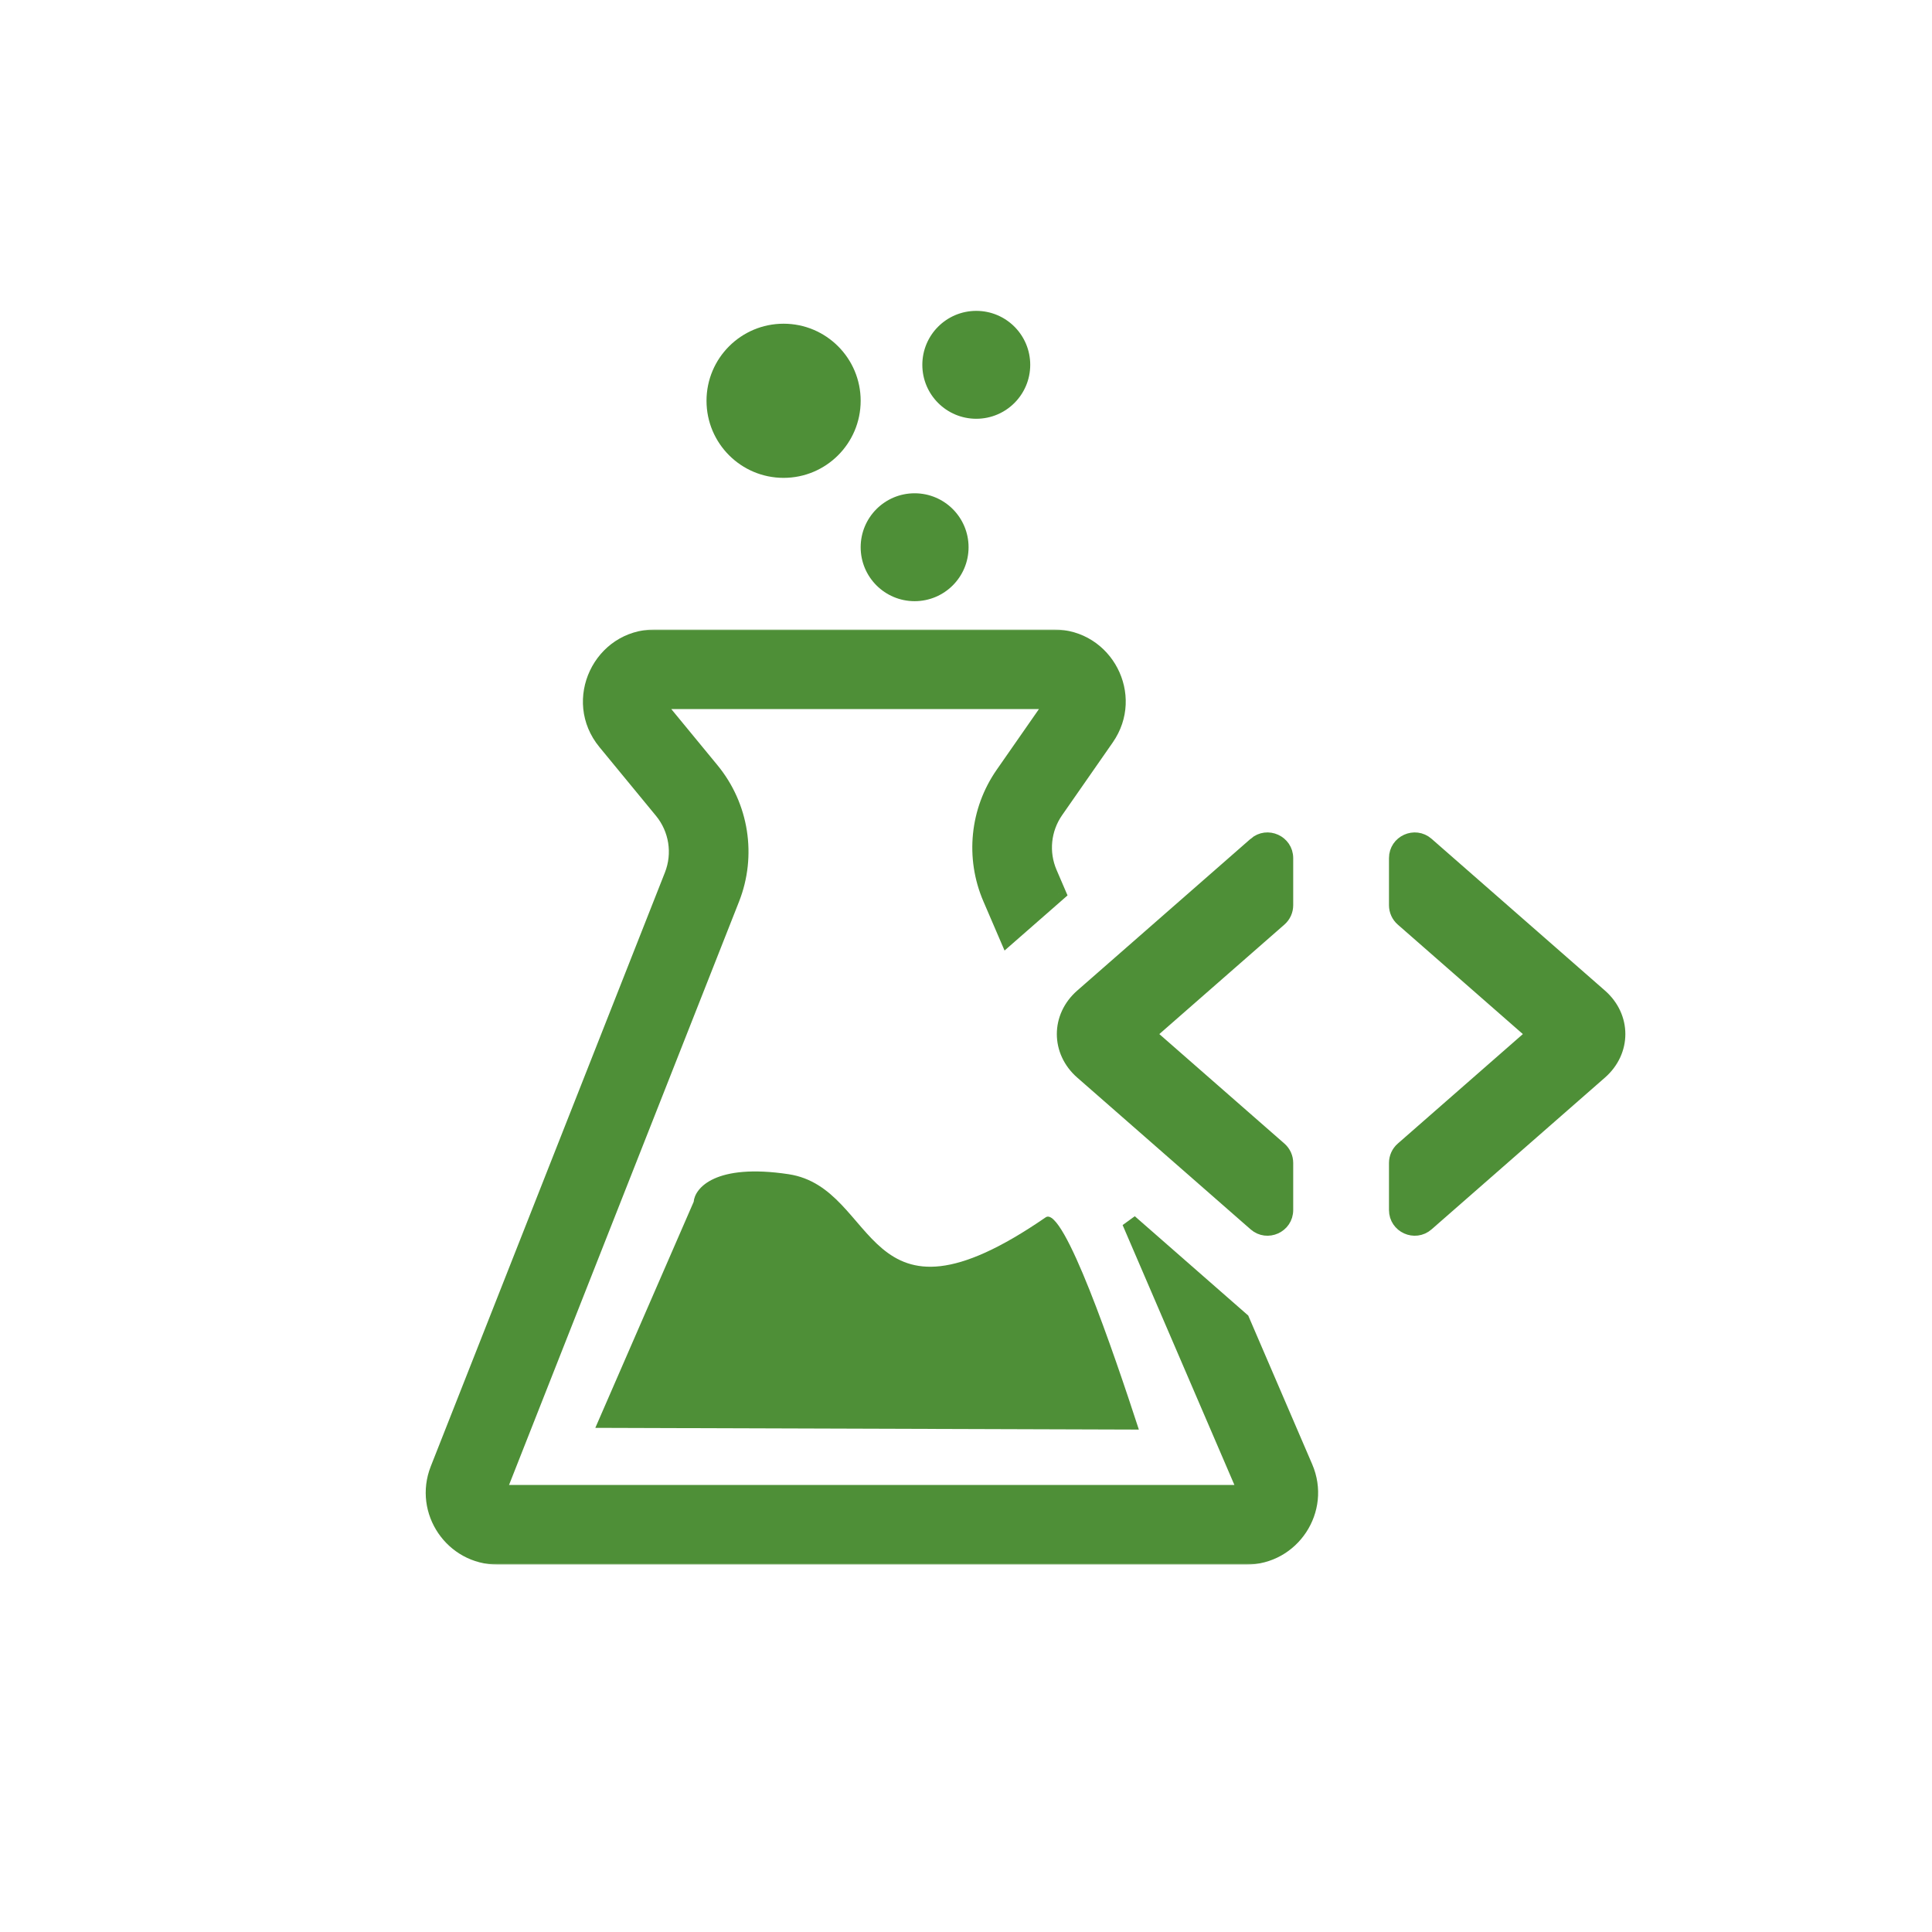
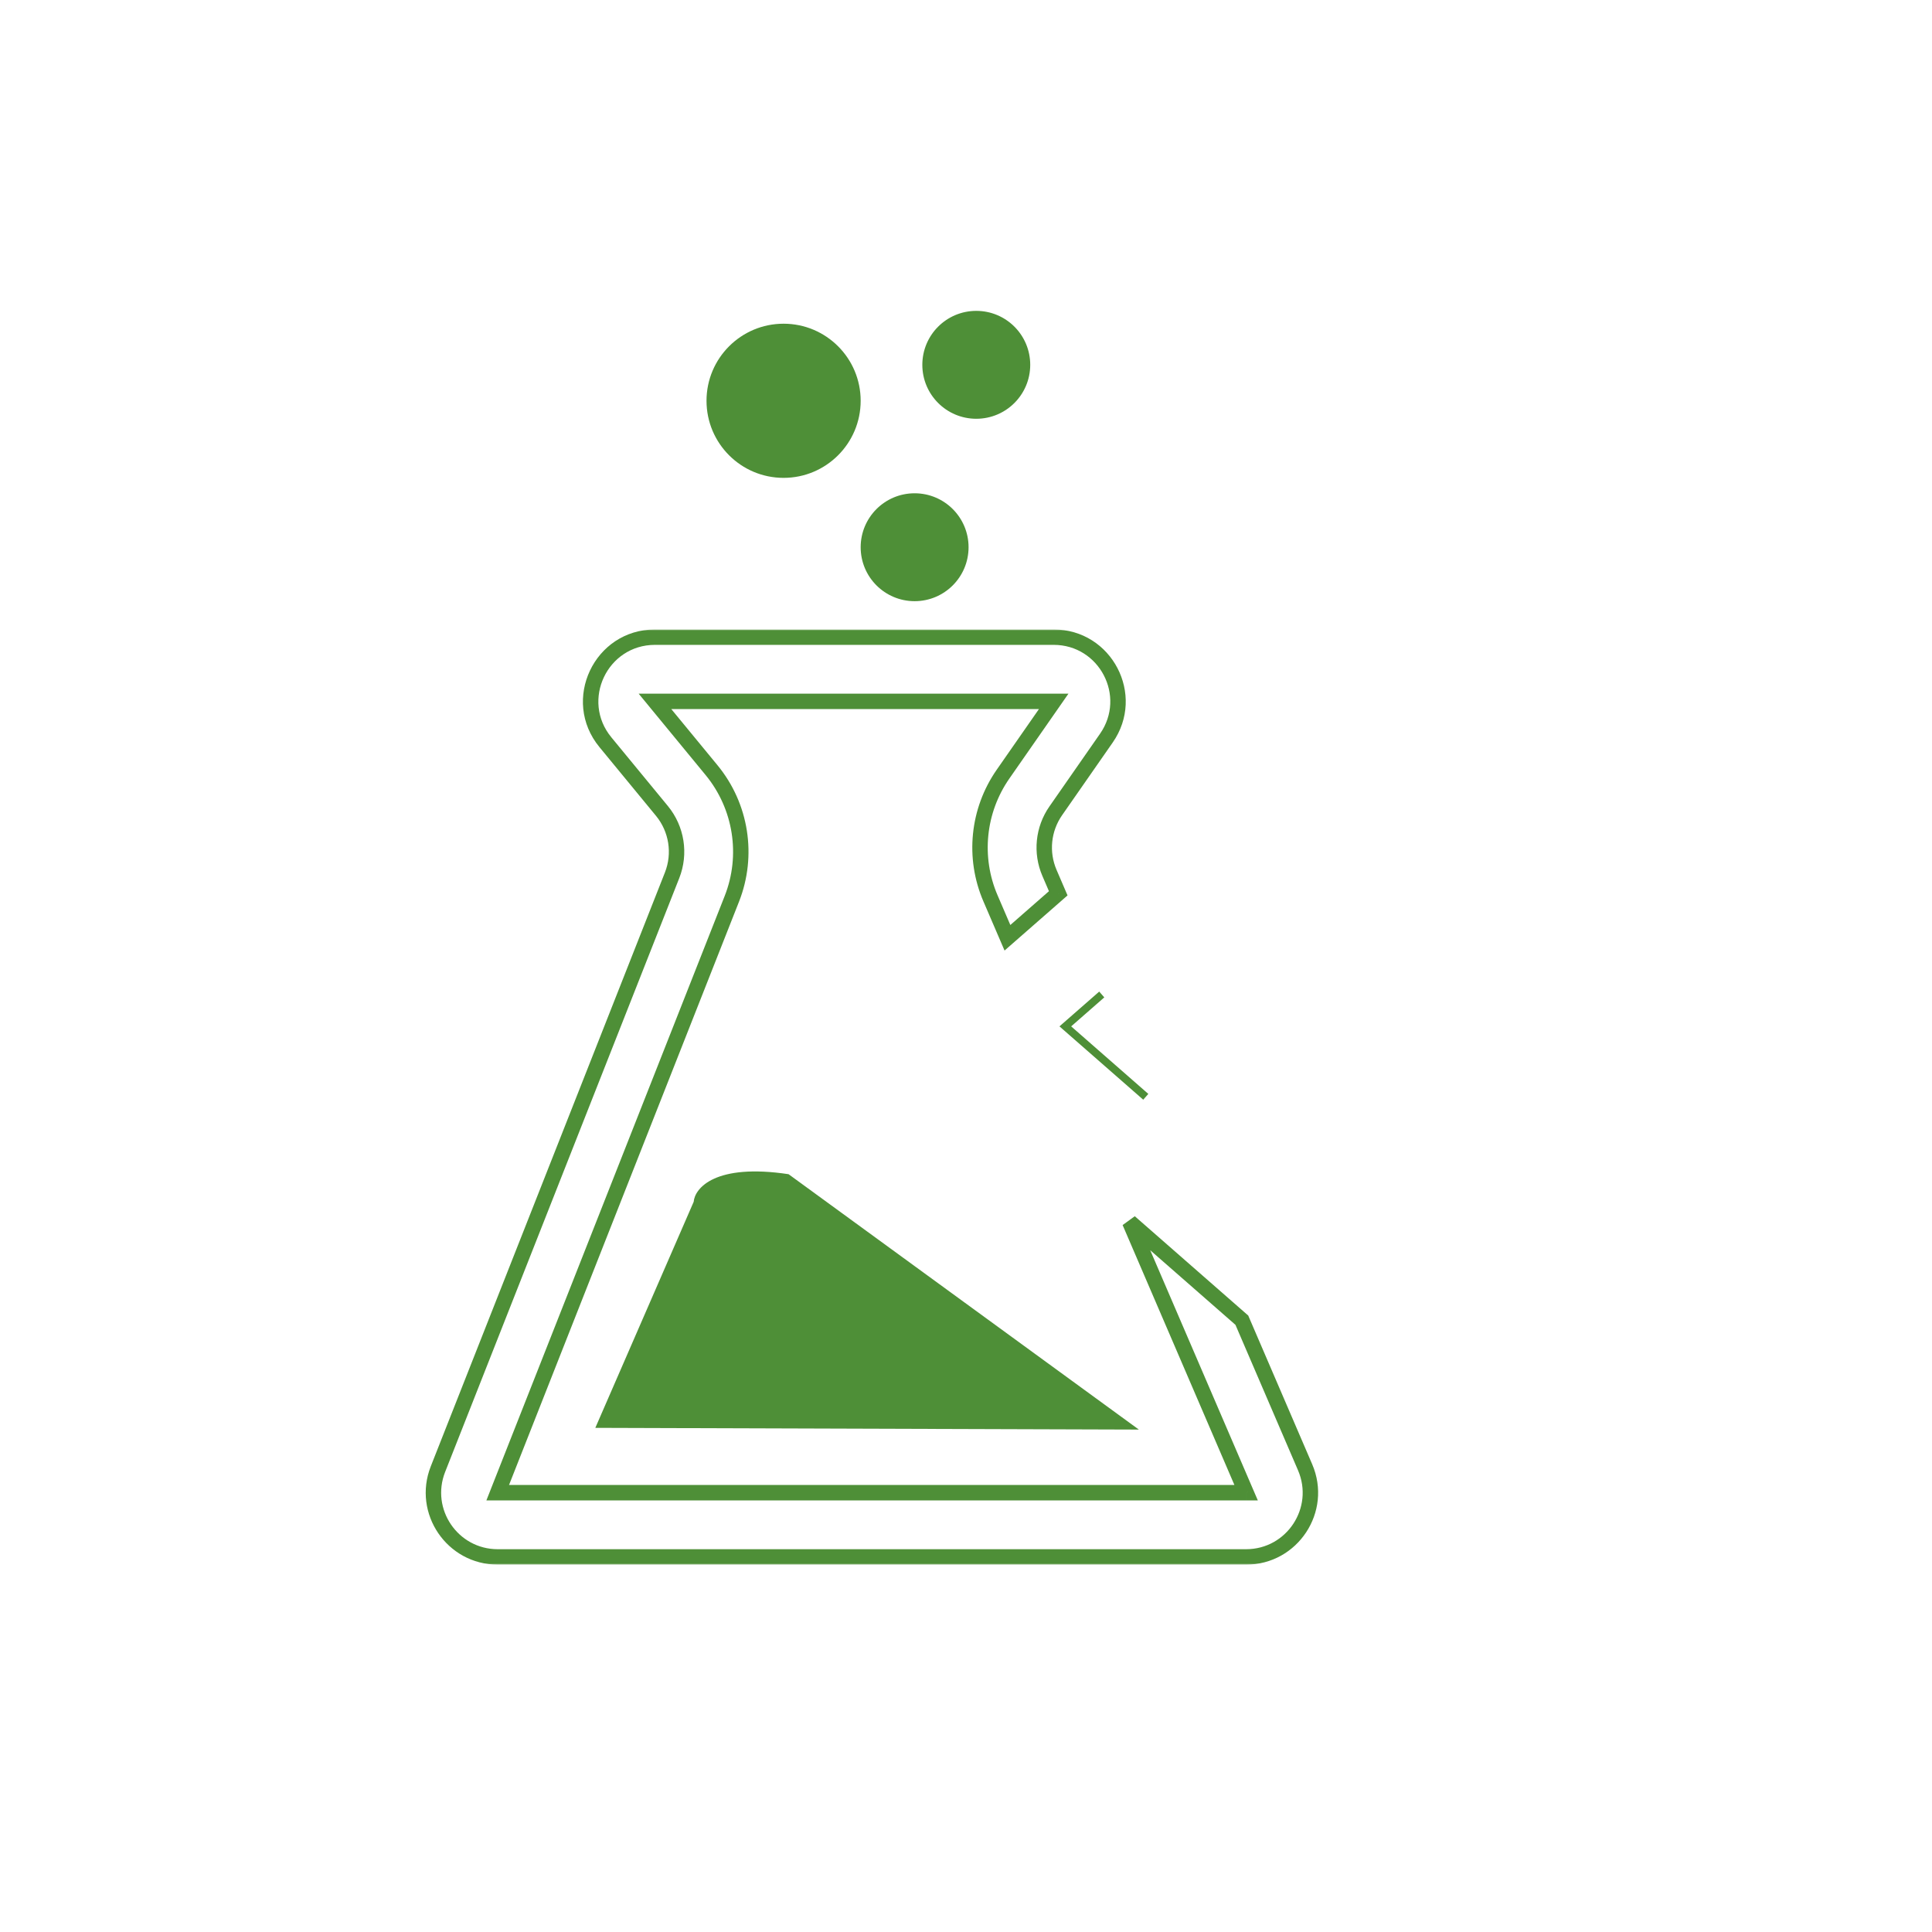
<svg xmlns="http://www.w3.org/2000/svg" fill="none" height="752" viewBox="0 0 752 752" width="752">
  <mask id="a" fill="#000" height="364" maskUnits="userSpaceOnUse" width="349" x="164.705" y="245">
    <path d="m164.705 245h349v364h-349z" fill="#fff" />
-     <path clip-rule="evenodd" d="m254.944 273h155.189l-19.713 28.315c-9.872 14.18-11.724 32.452-4.897 48.324l6.611 15.37 19.77-17.307-3.415-7.941c-3.414-7.936-2.488-17.072 2.448-24.162l19.713-28.315c11.54-16.575-.321-39.284-20.517-39.284h-155.189c-21.123 0-32.726 24.573-19.305 40.884l22.011 26.752c5.771 7.014 7.284 16.605 3.952 25.054l-91.13 231.14c-6.468 16.405 5.624 34.17 23.258 34.17h291.303c17.962 0 30.063-18.377 22.966-34.878l-24.63-57.265-43.649-38.209 45.313 105.352h-291.303l91.13-231.14c6.663-16.899 3.636-36.081-7.905-50.108z" fill="#000" fill-rule="evenodd" />
  </mask>
  <g fill="#4e8f37">
    <path d="m377 213c0 11.598-9.402 21-21 21s-21-9.402-21-21 9.402-21 21-21 21 9.402 21 21z" />
    <path d="m401 142c0 11.598-9.402 21-21 21s-21-9.402-21-21 9.402-21 21-21 21 9.402 21 21z" />
    <path d="m335 156c0 16.569-13.431 30-30 30s-30-13.431-30-30 13.431-30 30-30 30 13.431 30 30z" />
-     <path d="m306.941 457.038c-28.477-4.299-36.492 5.373-36.94 10.746l-38.282 87.983 211.562.672c-9.85-30.224-29.356-87.371-36.268-82.611-71.783 49.443-64.476-11.417-100.072-16.79z" />
-     <path d="m488.419 328.379-67.475 59.067c-9.449 8.271-9.449 21.837 0 30.108l67.475 59.067c4.849 4.245 12.44.801 12.44-5.643v-18.326c0-2.162-.933-4.219-2.56-5.643l-48.696-42.628c-1.138-.996-1.138-2.766 0-3.762l48.696-42.628c1.627-1.424 2.56-3.481 2.56-5.643v-18.326c0-6.444-7.591-9.888-12.44-5.643zm105.977 76.002-48.696 42.628c-1.627 1.424-2.56 3.481-2.56 5.643v18.326c0 6.444 7.591 9.888 12.44 5.643l29.591-25.903 37.884-33.164c9.449-8.271 9.449-21.837 0-30.108l-67.475-59.067c-4.849-4.245-12.44-.801-12.44 5.643v18.326c0 2.162.933 4.219 2.56 5.643l48.696 42.628c1.138.996 1.138 2.766 0 3.762z" stroke="#4e8f37" stroke-width="5" />
-     <path clip-rule="evenodd" d="m254.944 273h155.189l-19.713 28.315c-9.872 14.18-11.724 32.452-4.897 48.324l6.611 15.37 19.77-17.307-3.415-7.941c-3.414-7.936-2.488-17.072 2.448-24.162l19.713-28.315c11.54-16.575-.321-39.284-20.517-39.284h-155.189c-21.123 0-32.726 24.573-19.305 40.884l22.011 26.752c5.771 7.014 7.284 16.605 3.952 25.054l-91.13 231.14c-6.468 16.405 5.624 34.17 23.258 34.17h291.303c17.962 0 30.063-18.377 22.966-34.878l-24.63-57.265-43.649-38.209 45.313 105.352h-291.303l91.13-231.14c6.663-16.899 3.636-36.081-7.905-50.108z" fill-rule="evenodd" />
+     <path d="m306.941 457.038c-28.477-4.299-36.492 5.373-36.94 10.746l-38.282 87.983 211.562.672z" />
    <path d="m414.659 399.5-.988-1.129-1.289 1.129 1.289 1.129zm32.302 26.283-31.314-27.412-1.976 2.258 31.314 27.411zm-31.314-25.154 14.184-12.417-1.976-2.257-14.184 12.416zm-5.514-127.629 2.462 1.714 3.282-4.714h-5.744zm-155.189 0v-3h-6.353l4.037 4.906zm135.476 28.315-2.462-1.714zm-4.897 48.324-2.756 1.185zm6.611 15.37-2.756 1.185 1.629 3.788 3.103-2.716zm19.77-17.307 1.976 2.257 1.642-1.437-.862-2.005zm-3.415-7.941-2.756 1.186zm2.448-24.162-2.462-1.714zm19.713-28.315 2.462 1.714zm-195.011 1.6-2.317 1.906zm22.011 26.752-2.316 1.906zm3.952 25.054 2.791 1.1zm-91.13 231.14 2.791 1.101zm337.527-.708-2.756 1.186zm-24.63-57.265 2.755-1.185-.268-.625-.511-.447zm-43.649-38.209 1.976-2.258-4.732 3.443zm45.313 105.352v3h4.556l-1.8-4.185zm-291.303 0-2.791-1.1-1.617 4.1h4.408zm91.13-231.14-2.791-1.101zm-7.905-50.108-2.316 1.906zm133.178-29.752h-155.189v6h155.189zm-17.251 33.029 19.713-28.315-4.924-3.428-19.713 28.315zm-4.603 45.425c-6.417-14.92-4.677-32.096 4.603-45.425l-4.924-3.428c-10.465 15.031-12.427 34.399-5.191 51.223zm6.61 15.369-6.61-15.369-5.512 2.37 6.611 15.37zm-.779 3.443 19.77-17.307-3.952-4.514-19.77 17.307zm20.55-20.749-3.415-7.941-5.512 2.371 3.415 7.94zm-3.415-7.941c-3.004-6.984-2.189-15.023 2.154-21.263l-4.924-3.428c-5.528 7.941-6.565 18.173-2.742 27.062zm2.154-21.263 19.713-28.315-4.924-3.428-19.713 28.315zm19.713-28.315c12.925-18.564-.359-43.998-22.979-43.998v6c17.773 0 28.21 19.984 18.055 34.57zm-22.979-43.998h-155.189v6h155.189zm-155.189 0c-23.657 0-36.653 27.522-21.622 45.79l4.633-3.812c-11.81-14.354-1.599-35.978 16.989-35.978zm-21.622 45.79 22.012 26.752 4.633-3.812-22.012-26.752zm22.012 26.752c5.078 6.172 6.409 14.612 3.478 22.048l5.581 2.2c3.731-9.463 2.037-20.205-4.426-28.06zm3.478 22.048-91.131 231.14 5.582 2.201 91.13-231.141zm-91.131 231.14c-7.244 18.373 6.299 38.27 26.049 38.27v-6c-15.518 0-26.159-15.633-20.467-30.069zm26.049 38.27h291.303v-6h-291.303zm291.303 0c20.117 0 33.67-20.583 25.722-39.063l-5.512 2.371c6.245 14.52-4.404 30.692-20.21 30.692zm25.722-39.063-24.631-57.265-5.511 2.37 24.63 57.266zm-25.41-58.337-43.649-38.21-3.952 4.515 43.649 38.209zm2.444 68.215-45.313-105.353-5.512 2.371 45.313 105.352zm-294.059 4.185h291.303v-6h-291.303zm88.339-235.241-91.13 231.141 5.581 2.2 91.131-231.14zm-7.43-47.101c10.848 13.185 13.693 31.217 7.43 47.101l5.582 2.201c7.062-17.912 3.855-38.246-8.379-53.114zm-22.011-26.752 22.011 26.752 4.633-3.812-22.011-26.752z" mask="url(#a)" />
  </g>
</svg>